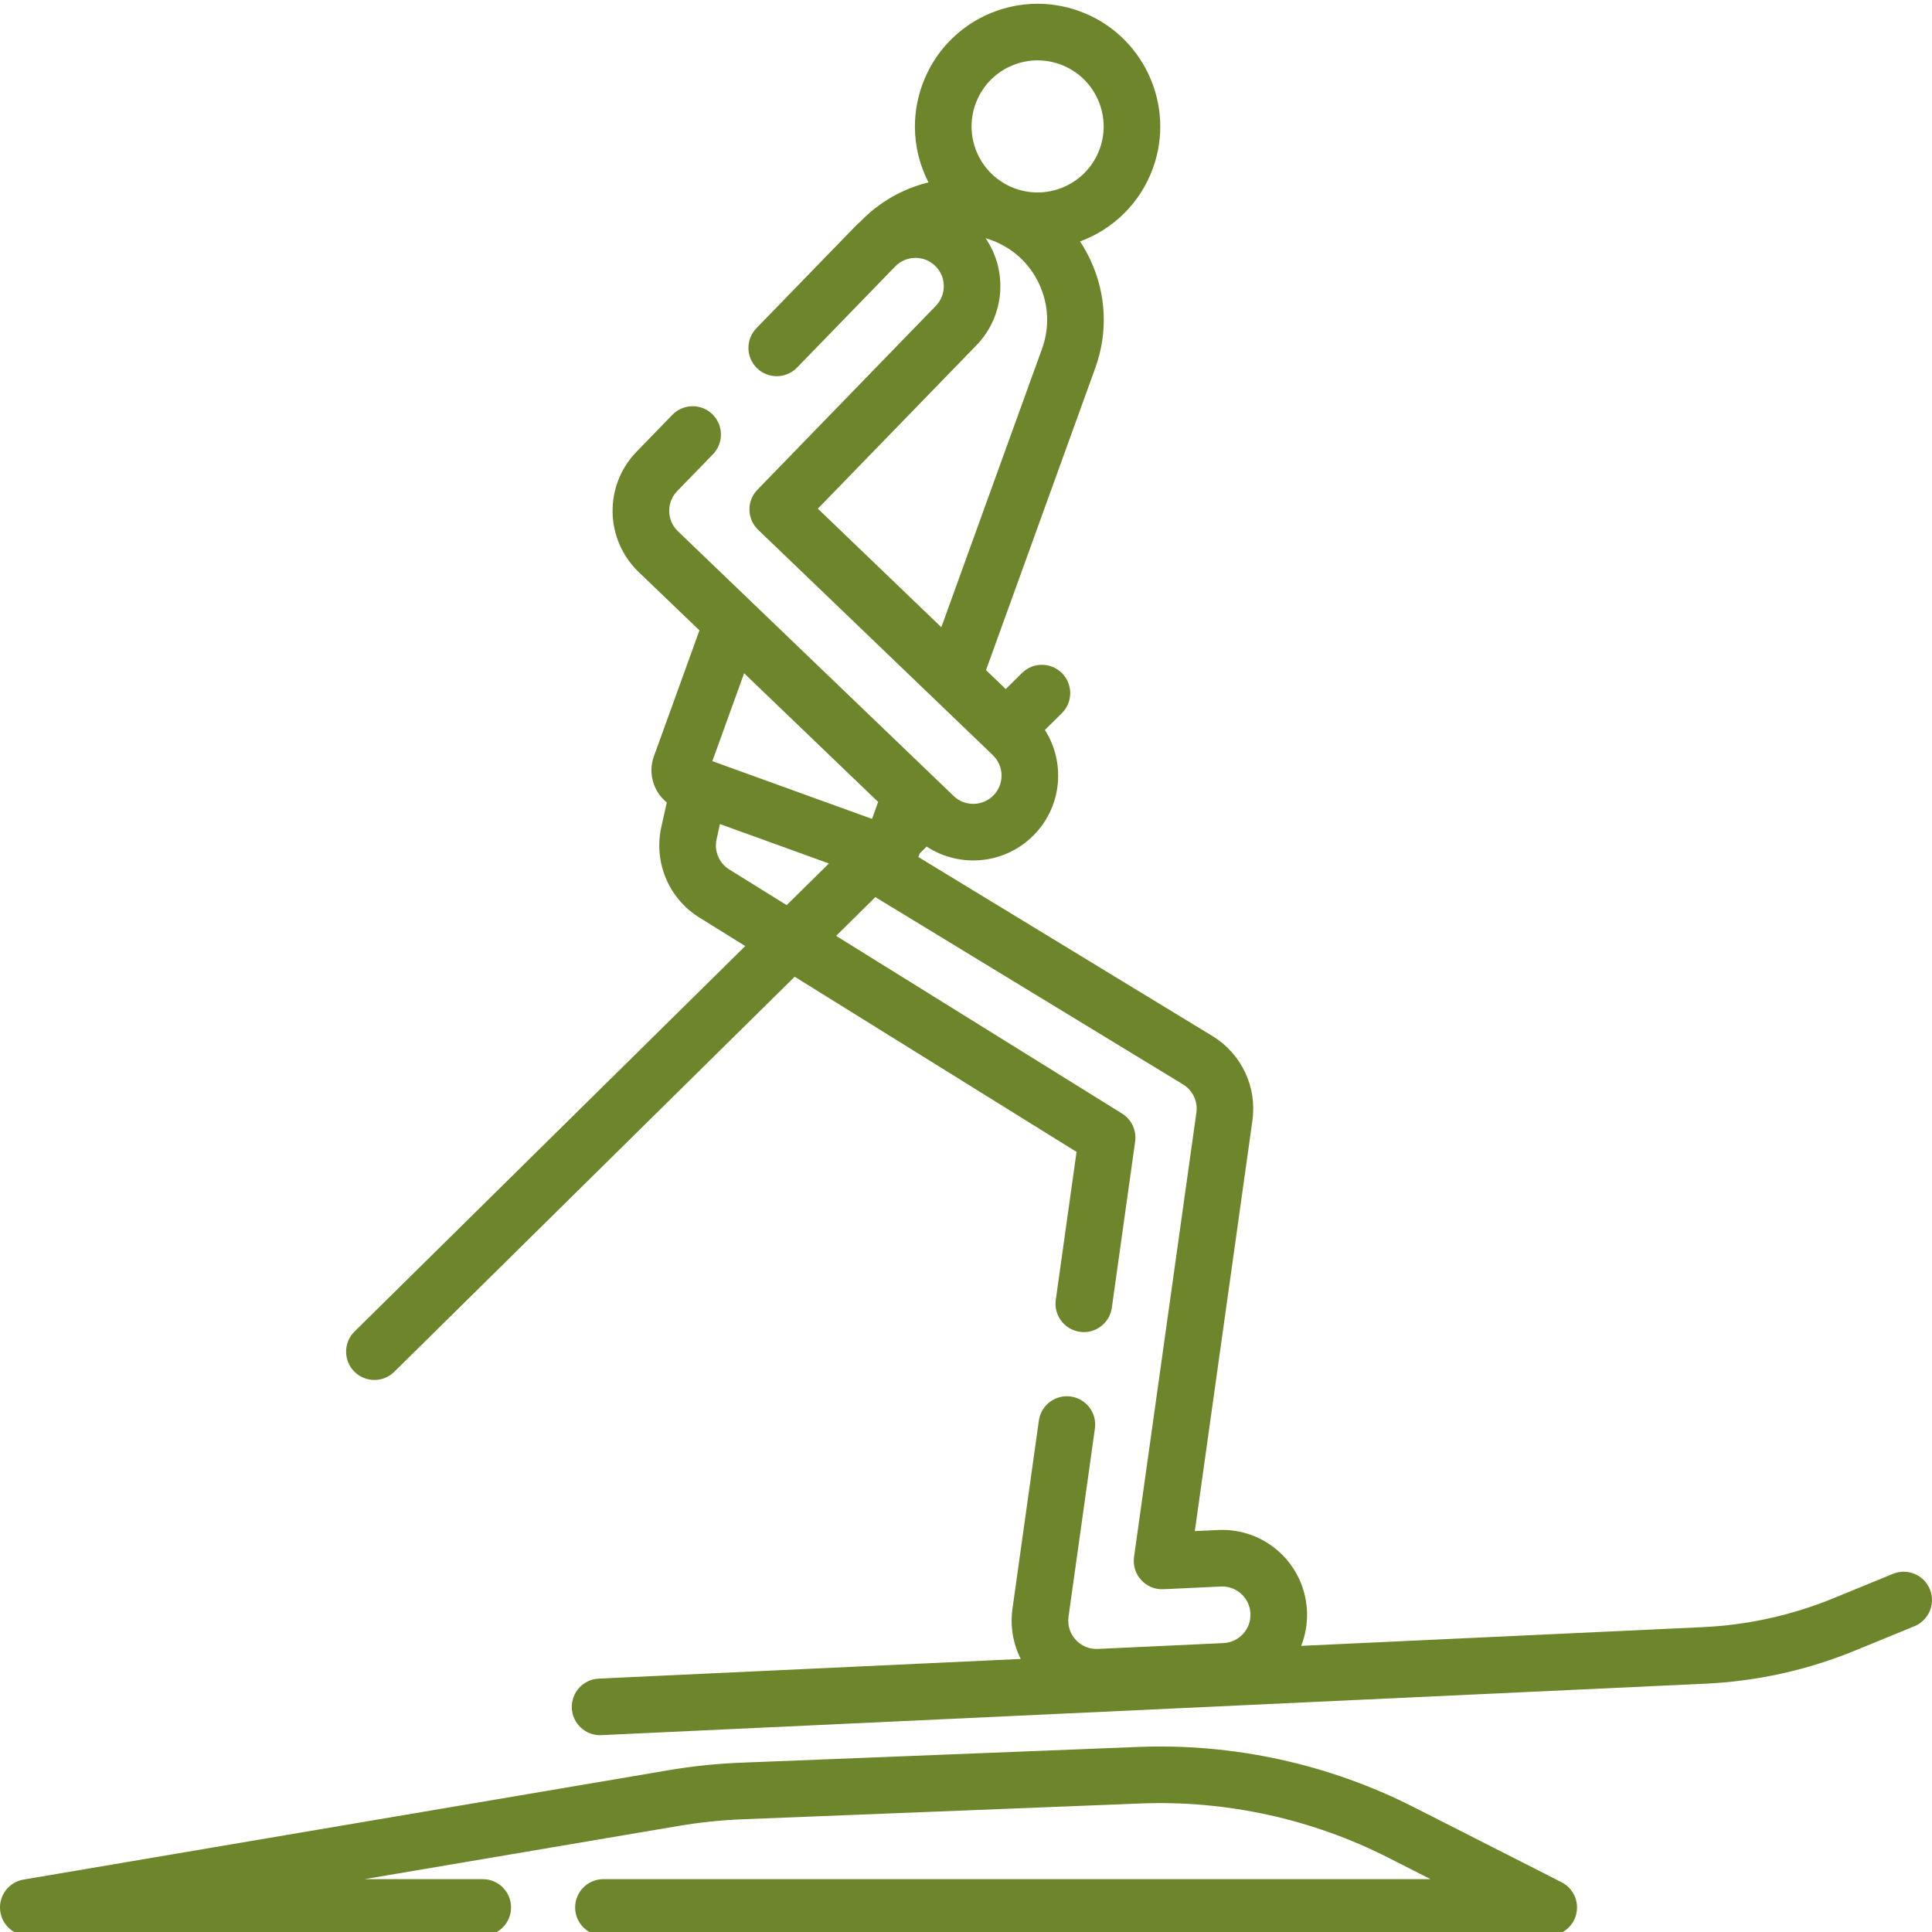
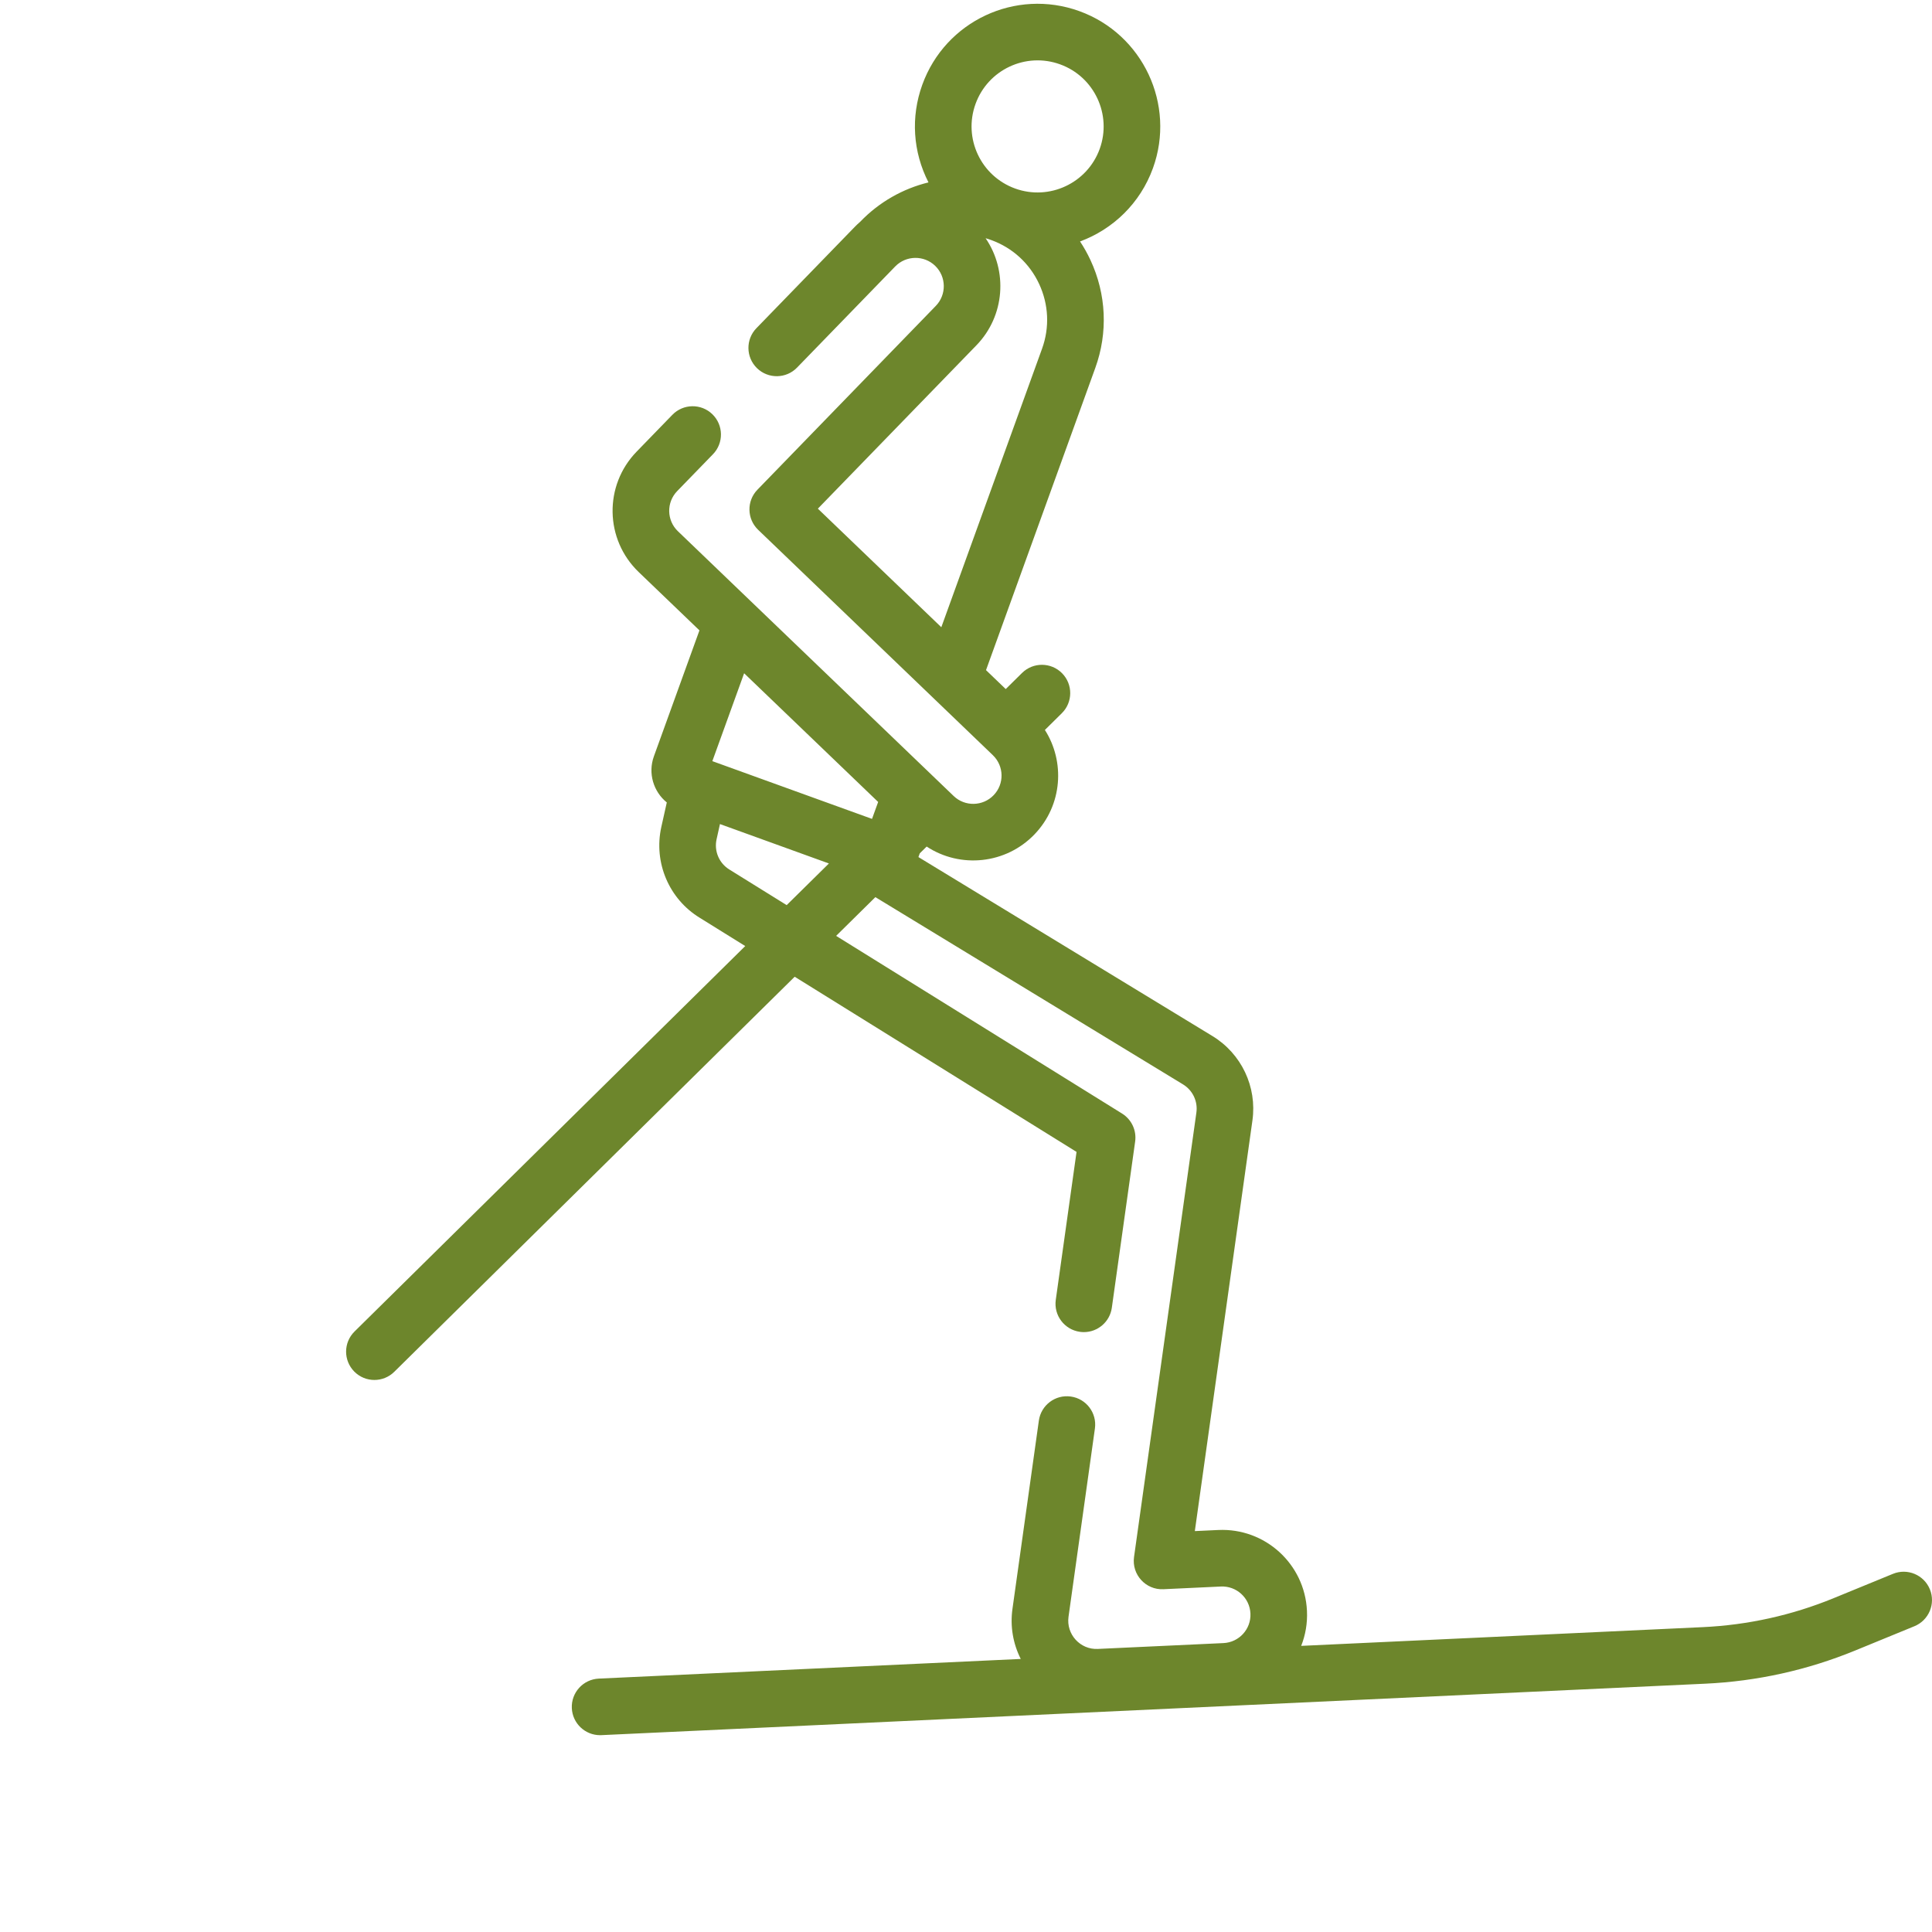
<svg xmlns="http://www.w3.org/2000/svg" width="120" height="120" viewBox="0 0 120 120" fill="none">
  <g clip-path="url(#clip0_1_208)">
-     <path d="M96.99 116.908L87.824 112.251C82.538 109.566 76.61 108.27 70.688 108.506L45.98 109.486C44.5 109.546 43.008 109.7 41.548 109.948L1.464 116.743C0.563 116.895 -0.07 117.712 0.006 118.623C0.083 119.533 0.844 120.233 1.758 120.233H29.985C30.956 120.233 31.743 119.446 31.743 118.475C31.743 117.504 30.956 116.717 29.985 116.717H22.646L42.135 113.414C43.448 113.191 44.788 113.052 46.12 112.999L70.827 112.018C76.153 111.807 81.479 112.972 86.232 115.386L88.853 116.717H37.481C36.51 116.717 35.723 117.504 35.723 118.475C35.723 119.446 36.51 120.233 37.481 120.233H96.194C97.007 120.233 97.714 119.675 97.904 118.885C98.092 118.094 97.715 117.276 96.99 116.908Z" fill="#6D862C" />
    <path d="M119.868 98.714C119.499 97.816 118.473 97.386 117.575 97.754L113.898 99.262C111.301 100.328 108.562 100.934 105.758 101.065L80.819 102.228C81.084 101.557 81.215 100.821 81.178 100.055C81.044 97.14 78.572 94.893 75.666 95.031L74.213 95.099L77.791 69.59C78.083 67.505 77.109 65.449 75.309 64.352L57.045 53.234L57.128 53.004L57.556 52.581C59.65 53.957 62.479 53.673 64.254 51.824C66.011 49.994 66.15 47.293 64.9 45.339L65.951 44.3C66.641 43.618 66.649 42.506 65.966 41.815C65.284 41.125 64.171 41.117 63.481 41.799L62.468 42.799L61.243 41.623C62.699 37.595 64.72 32.009 68.03 22.855C68.826 20.658 68.719 18.278 67.731 16.154C67.542 15.749 67.326 15.363 67.084 14.997C69.117 14.245 70.819 12.637 71.612 10.444C73.04 6.495 70.988 2.119 67.039 0.691C63.08 -0.741 58.716 1.305 57.285 5.264C56.562 7.262 56.698 9.429 57.67 11.329C56.083 11.717 54.605 12.548 53.426 13.776C53.307 13.879 53.191 13.987 53.08 14.103L46.983 20.384C46.306 21.081 46.324 22.194 47.02 22.87C47.716 23.546 48.83 23.529 49.505 22.833L55.602 16.551C56.278 15.855 57.392 15.839 58.087 16.513C58.783 17.188 58.8 18.303 58.125 18.999L47.046 30.416C46.367 31.114 46.387 32.233 47.09 32.908C47.113 32.93 62.591 47.791 61.667 46.905C62.368 47.578 62.391 48.69 61.718 49.39C61.047 50.089 59.931 50.112 59.233 49.441C57.459 47.737 43.694 34.521 42.106 32.996C41.403 32.321 41.383 31.203 42.061 30.503L44.283 28.214C44.96 27.517 44.942 26.404 44.246 25.728C43.55 25.052 42.437 25.069 41.761 25.766L39.539 28.055C37.502 30.154 37.56 33.505 39.671 35.532L43.444 39.154L40.613 46.981C40.235 48.031 40.59 49.173 41.416 49.841L41.075 51.368C40.587 53.572 41.553 55.842 43.467 57.008L46.288 58.761L22.02 82.703C21.329 83.385 21.322 84.498 22.003 85.189C22.347 85.538 22.801 85.712 23.254 85.712C23.7 85.712 24.147 85.543 24.489 85.205L49.359 60.667L66.866 71.547L65.576 80.738C65.442 81.699 66.112 82.587 67.073 82.722C67.156 82.734 67.238 82.74 67.32 82.74C68.182 82.74 68.935 82.105 69.058 81.226L70.506 70.903C70.603 70.214 70.284 69.532 69.694 69.165L51.933 58.129L54.371 55.723L73.48 67.354C74.081 67.721 74.407 68.406 74.31 69.102L70.437 96.709C70.284 97.802 71.168 98.763 72.26 98.709L75.83 98.542C76.786 98.495 77.621 99.234 77.667 100.218C77.713 101.19 76.958 102.009 75.994 102.055L68.19 102.418C67.097 102.474 66.214 101.509 66.368 100.417L68.007 88.726C68.142 87.764 67.472 86.875 66.51 86.741C65.549 86.605 64.66 87.276 64.525 88.238L62.886 99.929C62.734 101.007 62.92 102.089 63.401 103.04L37.191 104.261C36.221 104.307 35.472 105.129 35.517 106.099C35.561 107.041 36.338 107.775 37.271 107.775C37.3 107.775 37.327 107.775 37.354 107.773L105.921 104.577C109.129 104.427 112.262 103.734 115.232 102.515L118.909 101.007C119.807 100.638 120.236 99.611 119.868 98.714ZM60.591 6.458C61.361 4.327 63.711 3.224 65.843 3.996C67.97 4.764 69.074 7.121 68.305 9.248C67.536 11.374 65.179 12.479 63.053 11.71C60.922 10.939 59.82 8.59 60.591 6.458ZM60.648 21.446C62.422 19.617 62.603 16.822 61.217 14.796C61.331 14.829 61.445 14.865 61.558 14.907C62.888 15.387 63.947 16.356 64.543 17.637C65.136 18.912 65.201 20.34 64.724 21.658C61.797 29.749 59.879 35.054 58.467 38.958L50.799 31.594L60.648 21.446ZM54.544 49.811L54.163 50.863L44.245 47.276L46.219 41.818L54.544 49.811ZM45.309 54.012C44.667 53.621 44.344 52.864 44.508 52.129L44.718 51.184L51.485 53.632L48.862 56.219L45.309 54.012Z" fill="#6D862C" />
  </g>
  <defs>
    <clipPath id="clip0_1_208">
      <rect width="120" height="120" fill="white" />
    </clipPath>
  </defs>
</svg>